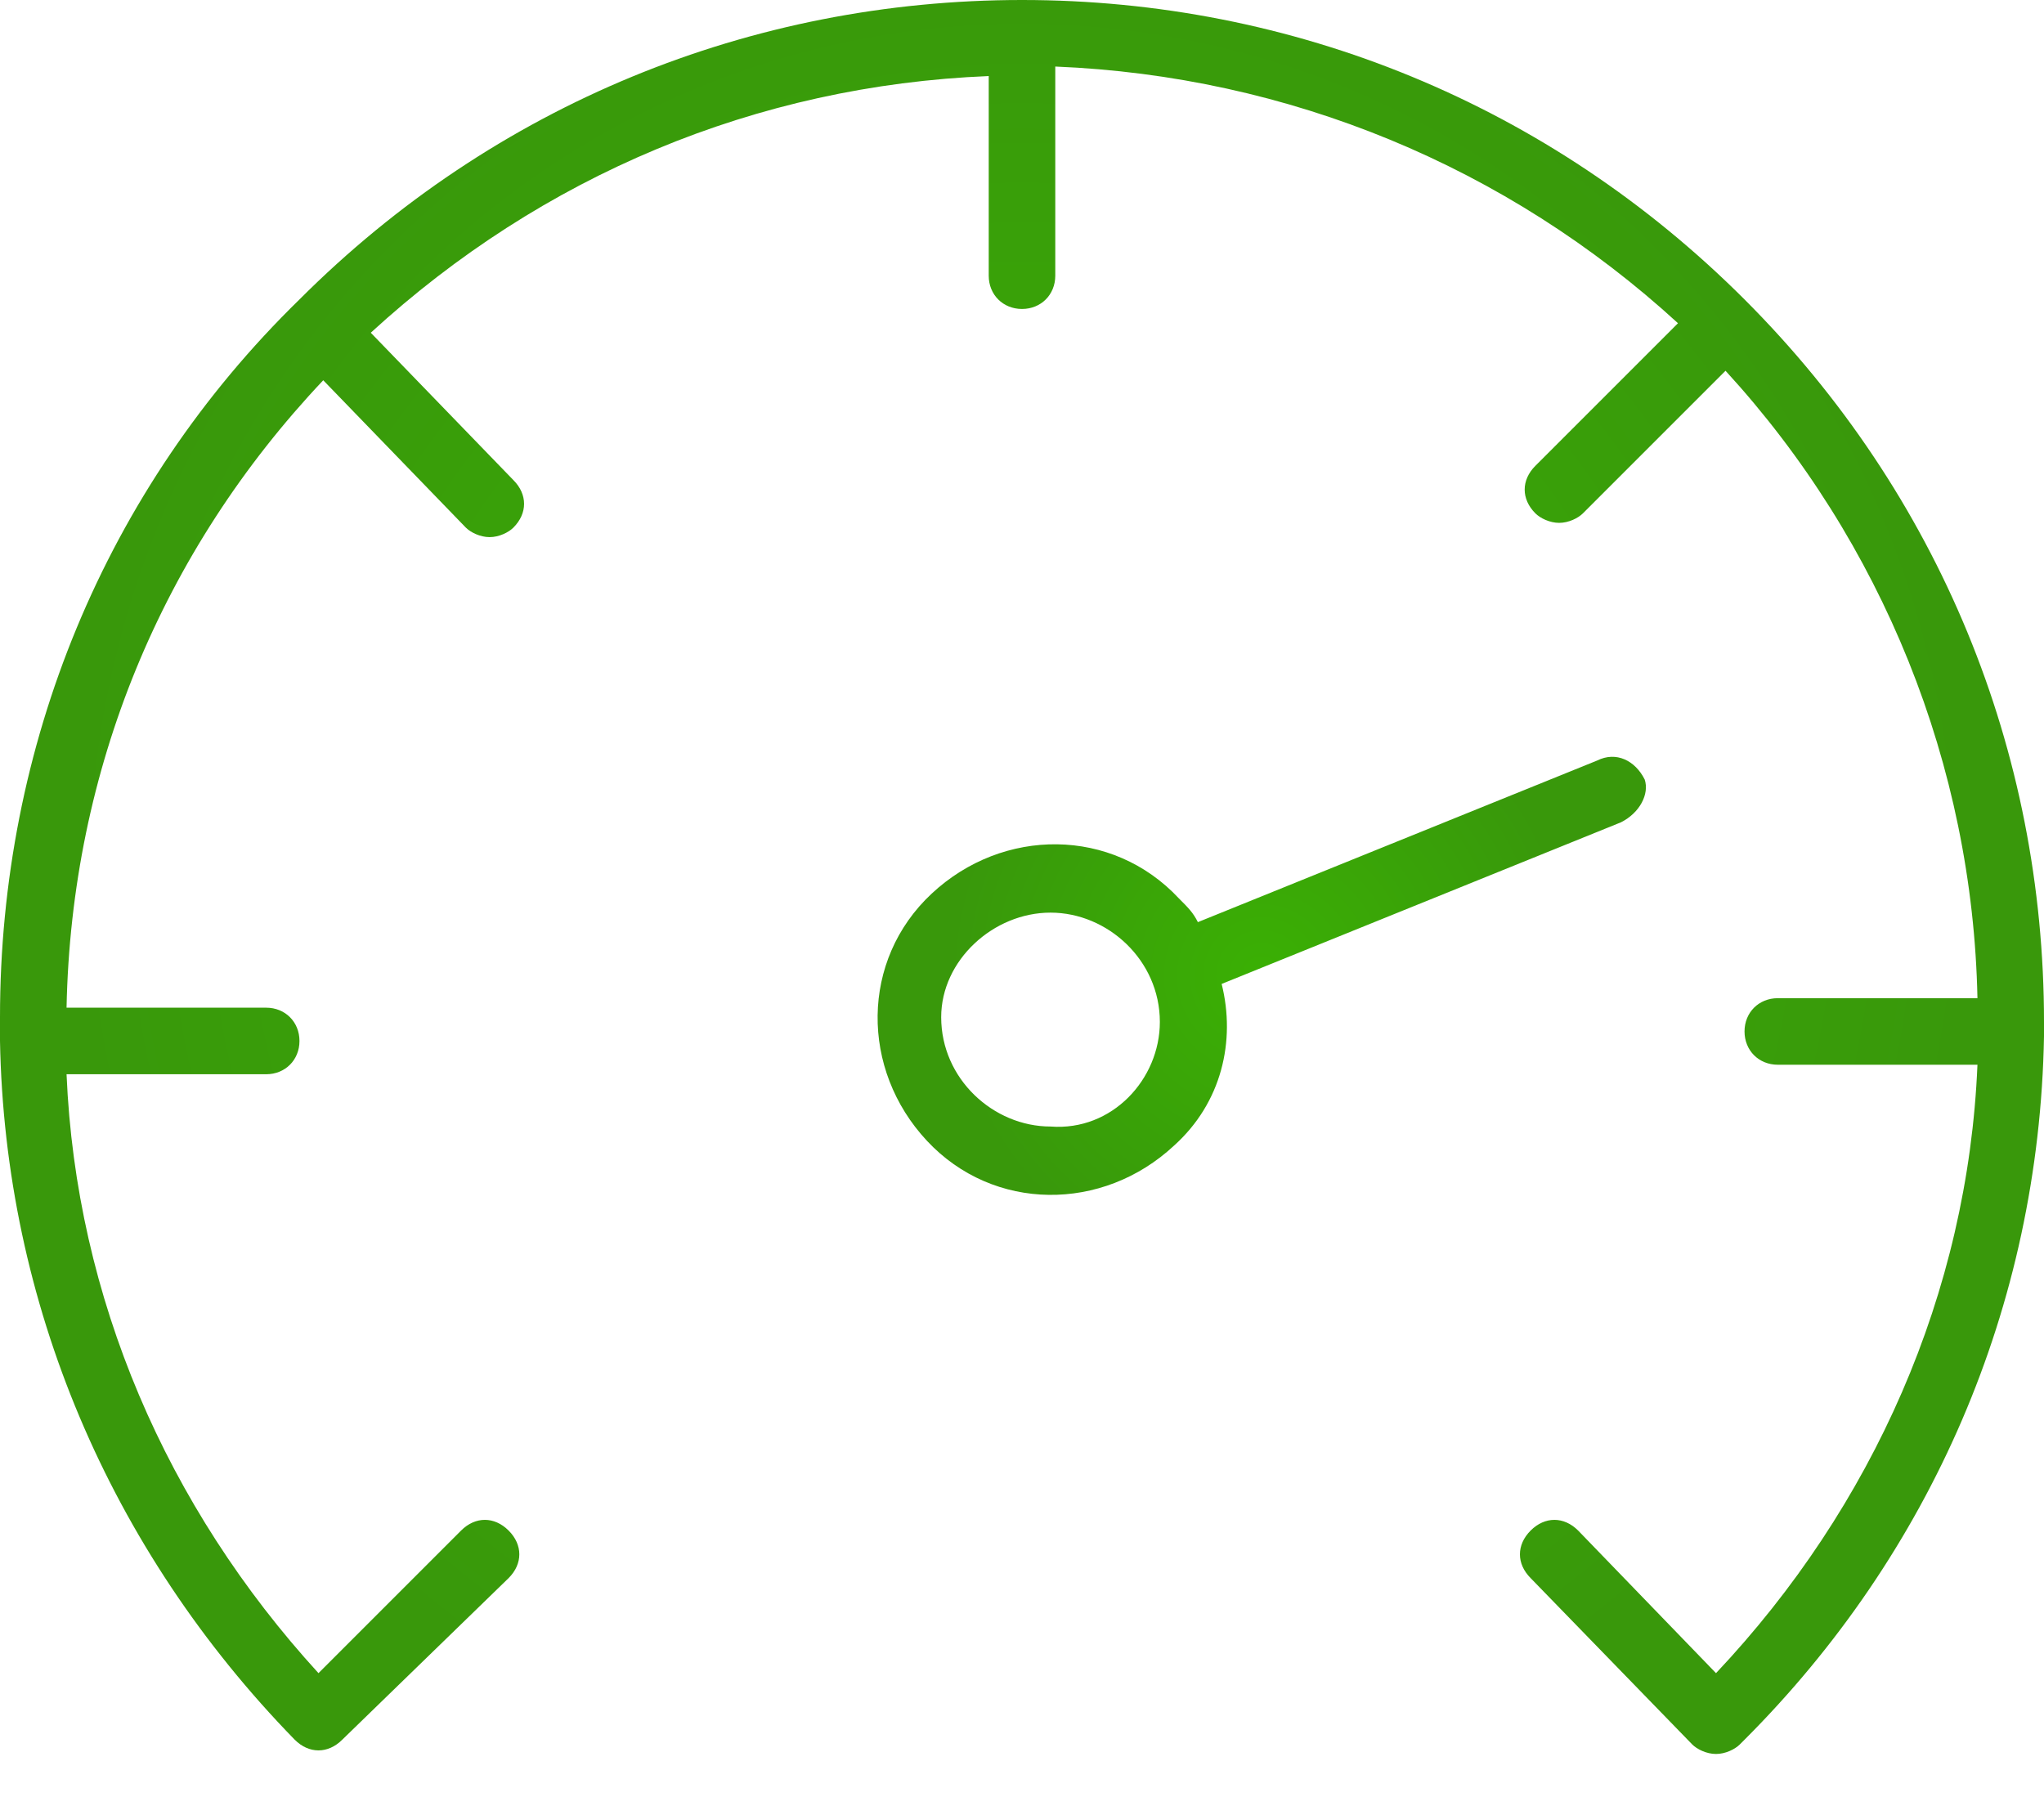
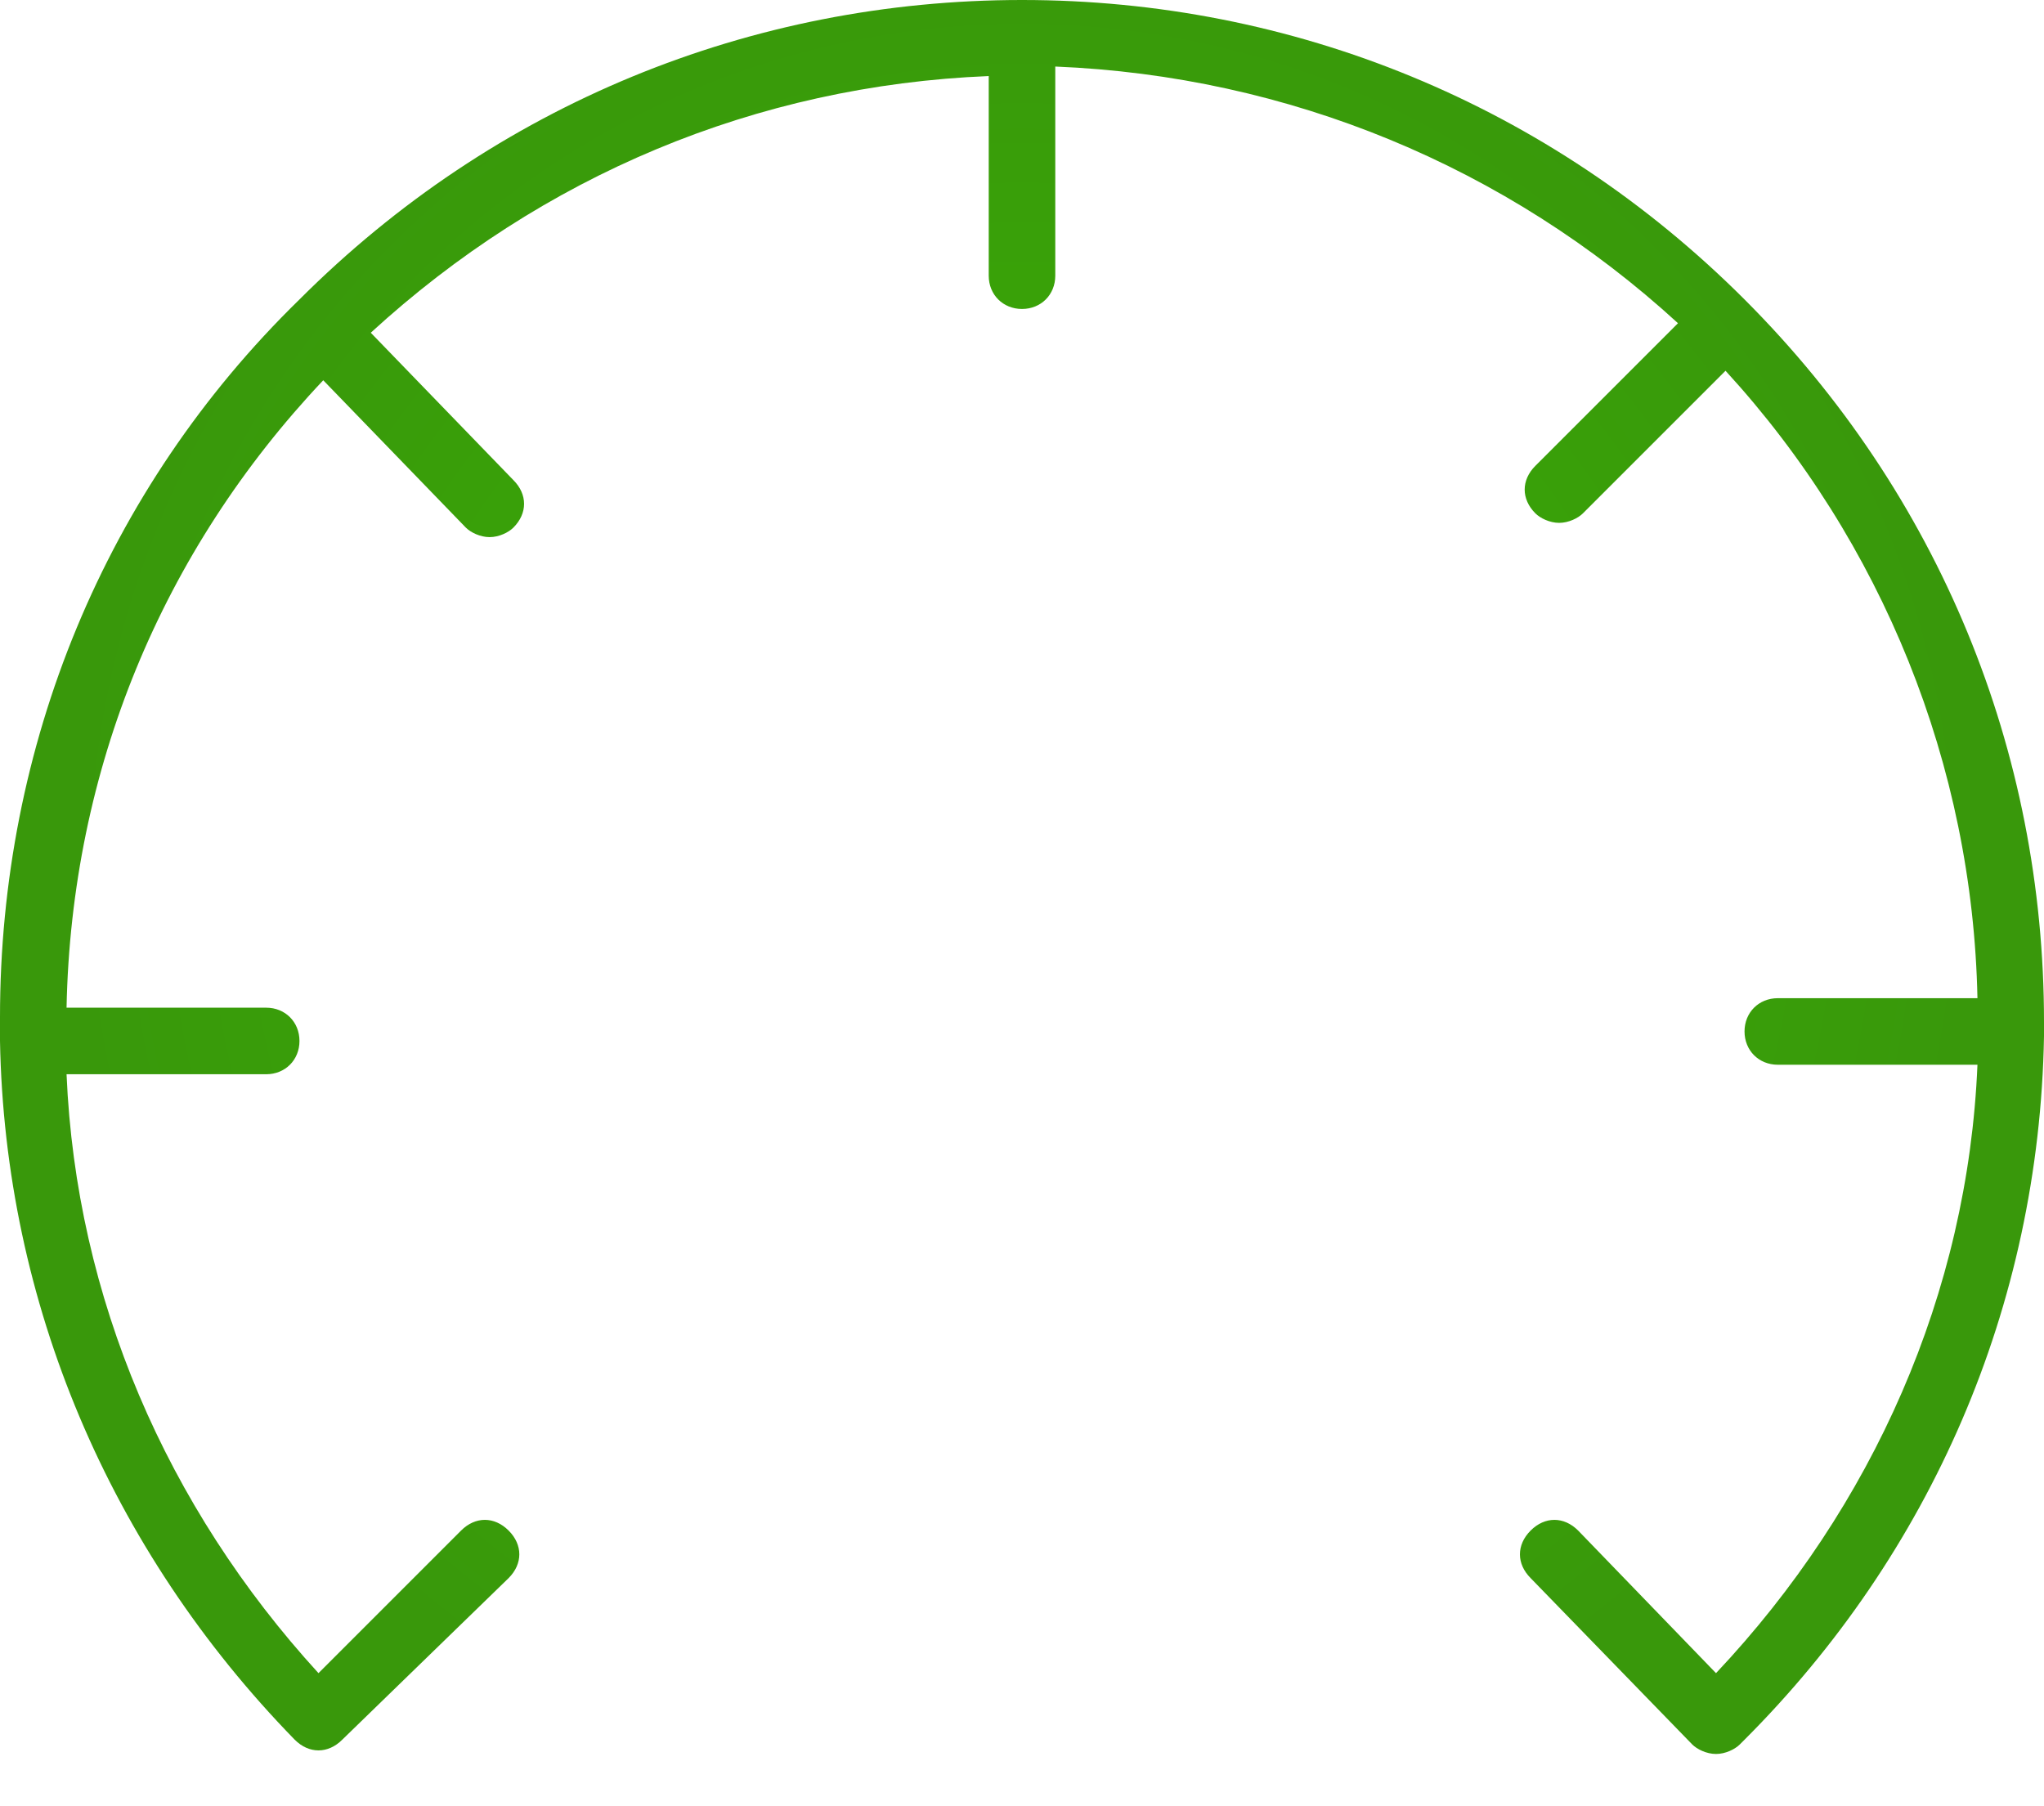
<svg xmlns="http://www.w3.org/2000/svg" version="1.1" id="Слой_1" x="0px" y="0px" viewBox="0 0 43 38" style="enable-background:new 0 0 43 38;" xml:space="preserve">
  <style type="text/css">
	.st0{fill:url(#SVGID_1_);}
	.st1{fill:url(#SVGID_00000166633264595376640650000018072482286586808992_);}
</style>
  <radialGradient id="SVGID_1_" cx="26.544" cy="20.53" r="6.578" gradientUnits="userSpaceOnUse">
    <stop offset="0" style="stop-color:#3AB004" />
    <stop offset="1" style="stop-color:#39980B" />
  </radialGradient>
-   <path class="st0" d="M34.6,16.4c-0.2-0.4-0.6-0.6-1-0.4l-8.4,3.4c-0.1-0.2-0.2-0.3-0.4-0.5c-1.4-1.5-3.7-1.5-5.2-0.1  s-1.5,3.7-0.1,5.2s3.7,1.5,5.2,0.1c1-0.9,1.3-2.2,1-3.4l8.4-3.4C34.5,17.1,34.7,16.7,34.6,16.4z M22.1,19.2c1.2,0,2.3,1,2.3,2.3  c0,1.2-1,2.3-2.3,2.2c-1.2,0-2.3-1-2.3-2.3C19.8,20.2,20.9,19.2,22.1,19.2z" />
  <radialGradient id="SVGID_00000152235034613000881490000006336173669940951192_" cx="21.5" cy="18.45" r="20.033" gradientUnits="userSpaceOnUse">
    <stop offset="0" style="stop-color:#3AB004" />
    <stop offset="1" style="stop-color:#39980B" />
  </radialGradient>
  <path style="fill:url(#SVGID_00000152235034613000881490000006336173669940951192_);" d="M43,21.8C43,21.8,43,21.7,43,21.8  c0-0.2,0-0.2,0-0.3c0-5.7-2.2-11.1-6.3-15.2S27.2,0,21.5,0S10.4,2.2,6.3,6.3C2.2,10.3,0,15.7,0,21.4c0,0.1,0,0.2,0,0.3  c0,0,0,0,0,0.1v0.1c0.1,5.5,2.3,10.7,6.2,14.7c0.3,0.3,0.7,0.3,1,0l0,0l0,0l3.5-3.4c0.3-0.3,0.3-0.7,0-1s-0.7-0.3-1,0l-3,3  c-3.2-3.5-5.1-7.9-5.3-12.6h4.2c0.4,0,0.7-0.3,0.7-0.7c0-0.4-0.3-0.7-0.7-0.7H1.4c0.1-5,2-9.6,5.4-13.2l3,3.1  c0.1,0.1,0.3,0.2,0.5,0.2s0.4-0.1,0.5-0.2c0.3-0.3,0.3-0.7,0-1L7.8,7c3.6-3.3,8.1-5.2,13-5.4v4.2c0,0.4,0.3,0.7,0.7,0.7  c0.4,0,0.7-0.3,0.7-0.7V1.4c4.9,0.2,9.5,2.1,13.1,5.4l-3,3c-0.3,0.3-0.3,0.7,0,1c0.1,0.1,0.3,0.2,0.5,0.2s0.4-0.1,0.5-0.2l3-3  c3.3,3.6,5.2,8.3,5.3,13.2h-4.2c-0.4,0-0.7,0.3-0.7,0.7c0,0.4,0.3,0.7,0.7,0.7h4.2c-0.2,4.8-2.2,9.3-5.5,12.8l-2.9-3  c-0.3-0.3-0.7-0.3-1,0s-0.3,0.7,0,1l3.4,3.5c0.1,0.1,0.3,0.2,0.5,0.2s0.4-0.1,0.5-0.2l0.1-0.1C40.6,32.7,42.9,27.5,43,21.8L43,21.8z  " />
</svg>